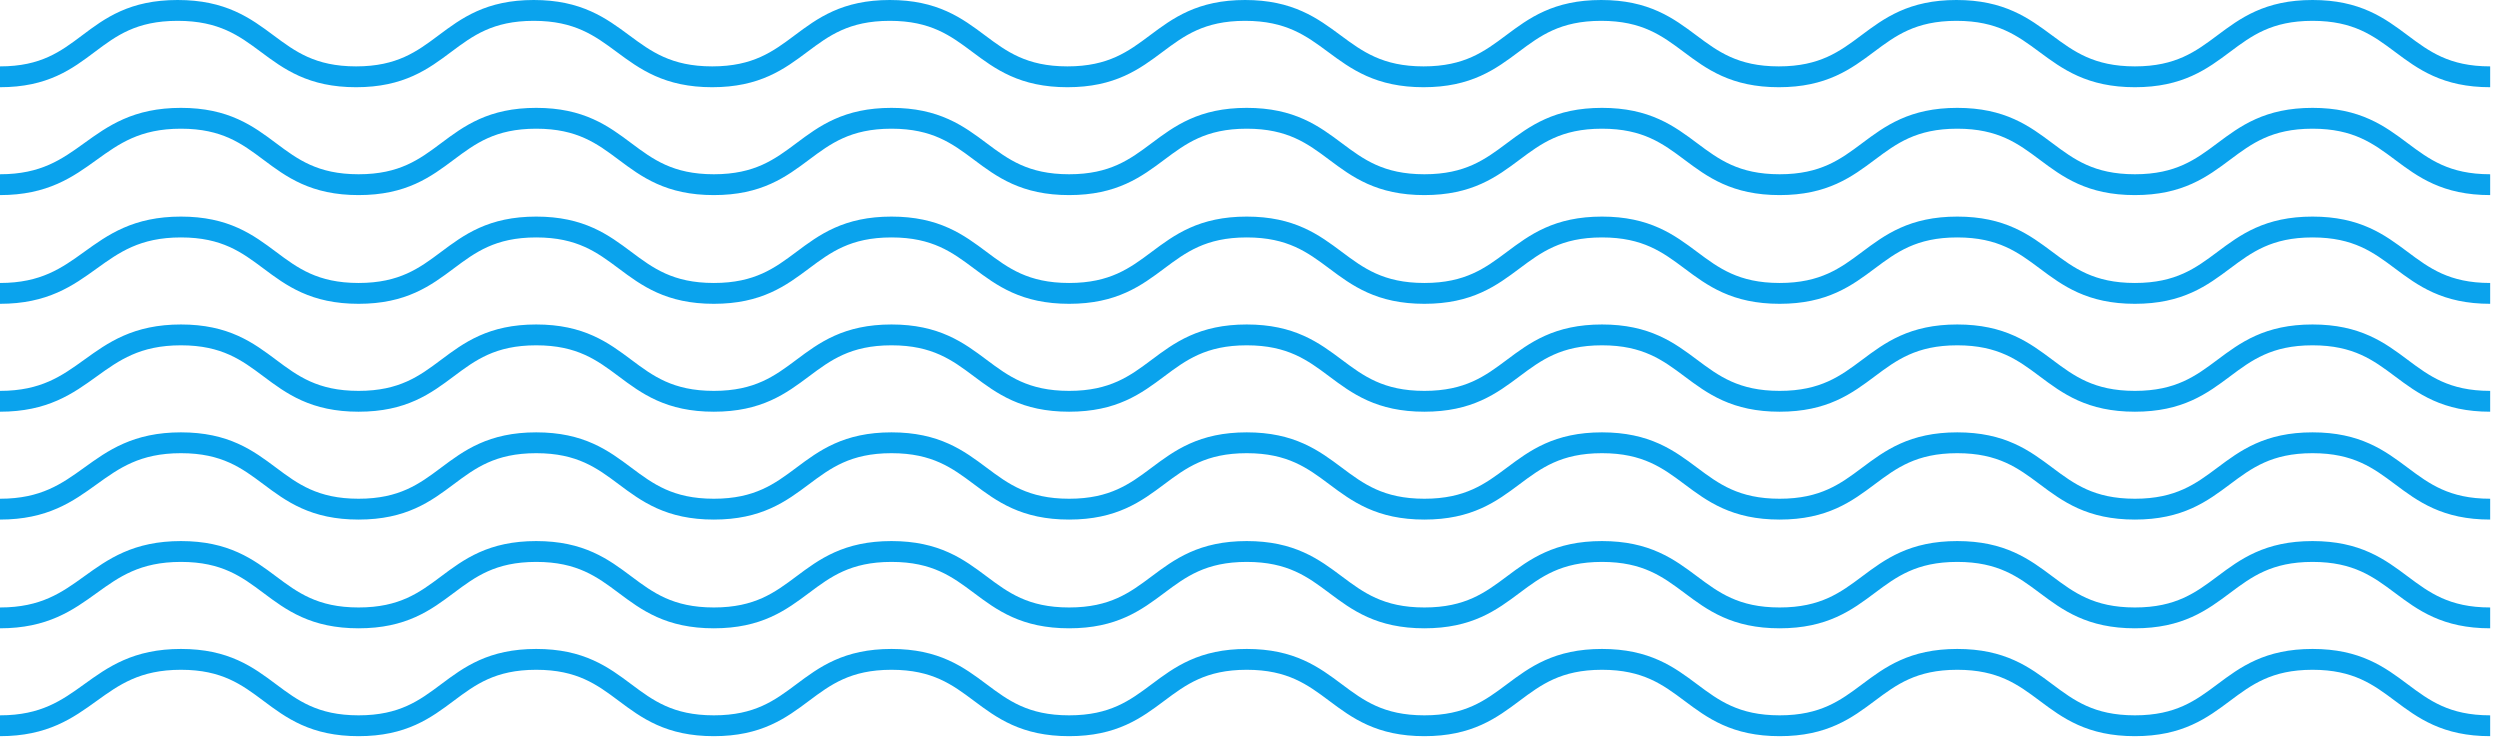
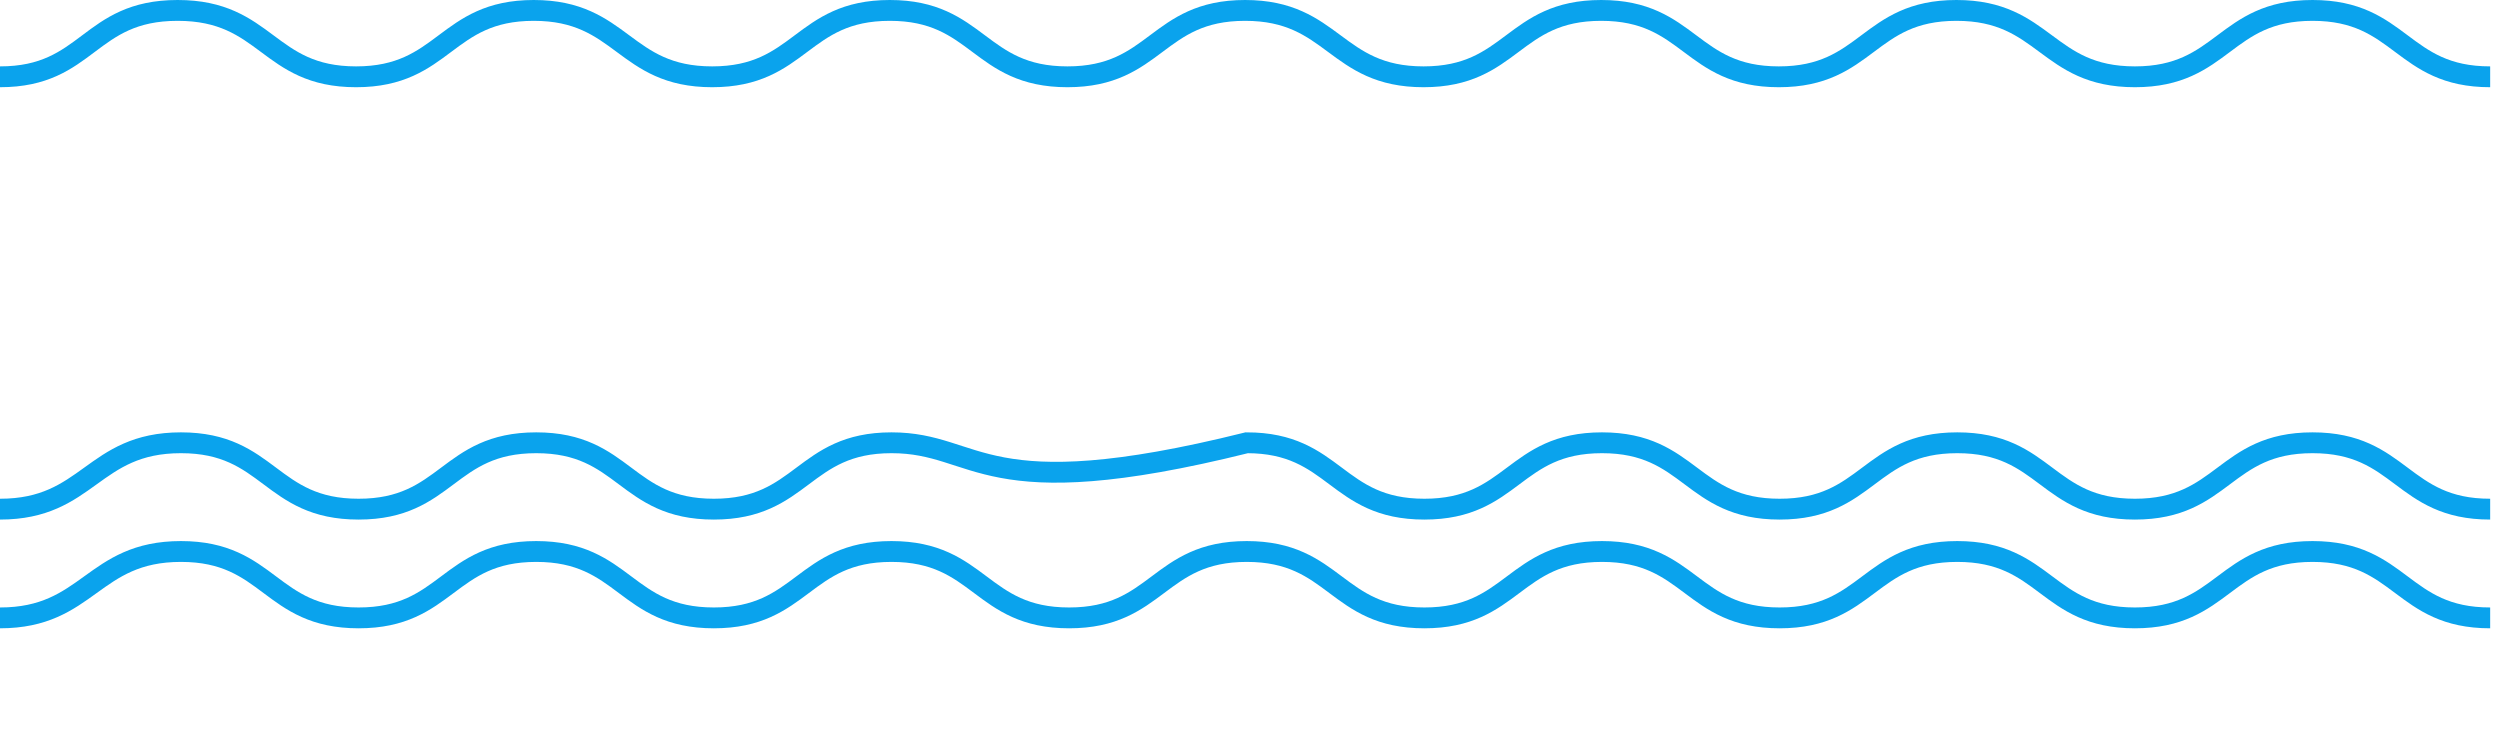
<svg xmlns="http://www.w3.org/2000/svg" width="240" height="71" viewBox="0 0 240 71" fill="none">
-   <path d="M239.056 69.672C230.529 69.672 230.529 63.299 222.003 63.299C213.477 63.299 213.477 69.672 204.95 69.672C196.424 69.672 196.424 63.299 187.898 63.299C179.371 63.299 179.371 69.672 170.845 69.672C162.319 69.672 162.319 63.299 153.792 63.299C145.266 63.299 145.266 69.672 136.74 69.672C128.213 69.672 128.213 63.299 119.687 63.299C111.161 63.299 111.161 69.672 102.635 69.672C94.108 69.672 94.108 63.299 85.582 63.299C77.056 63.299 77.056 69.672 68.529 69.672C60.003 69.672 60.003 63.299 51.477 63.299C42.95 63.299 42.95 69.672 34.424 69.672C25.898 69.672 25.898 63.299 17.371 63.299C8.845 63.299 8.526 69.672 0 69.672" stroke="#0AA3ED" stroke-width="2" stroke-miterlimit="10" />
  <path d="M239.056 59.317C230.529 59.317 230.529 52.943 222.003 52.943C213.477 52.943 213.477 59.317 204.95 59.317C196.424 59.317 196.424 52.943 187.898 52.943C179.371 52.943 179.371 59.317 170.845 59.317C162.319 59.317 162.319 52.943 153.792 52.943C145.266 52.943 145.266 59.317 136.74 59.317C128.213 59.317 128.213 52.943 119.687 52.943C111.161 52.943 111.161 59.317 102.635 59.317C94.108 59.317 94.108 52.943 85.582 52.943C77.056 52.943 77.056 59.317 68.529 59.317C60.003 59.317 60.003 52.943 51.477 52.943C42.95 52.943 42.95 59.317 34.424 59.317C25.898 59.317 25.898 52.943 17.371 52.943C8.845 52.943 8.526 59.317 0 59.317" stroke="#0AA3ED" stroke-width="2" stroke-miterlimit="10" />
-   <path d="M239.056 48.879C230.529 48.879 230.529 42.506 222.003 42.506C213.477 42.506 213.477 48.879 204.95 48.879C196.424 48.879 196.424 42.506 187.898 42.506C179.371 42.506 179.371 48.879 170.845 48.879C162.319 48.879 162.319 42.506 153.792 42.506C145.266 42.506 145.266 48.879 136.74 48.879C128.213 48.879 128.213 42.506 119.687 42.506C111.161 42.506 111.161 48.879 102.635 48.879C94.108 48.879 94.108 42.506 85.582 42.506C77.056 42.506 77.056 48.879 68.529 48.879C60.003 48.879 60.003 42.506 51.477 42.506C42.95 42.506 42.95 48.879 34.424 48.879C25.898 48.879 25.898 42.506 17.371 42.506C8.845 42.506 8.526 48.879 0 48.879" stroke="#0AA3ED" stroke-width="2" stroke-miterlimit="10" />
-   <path d="M239.056 38.524C230.529 38.524 230.529 32.15 222.003 32.15C213.477 32.15 213.477 38.524 204.95 38.524C196.424 38.524 196.424 32.15 187.898 32.15C179.371 32.15 179.371 38.524 170.845 38.524C162.319 38.524 162.319 32.15 153.792 32.15C145.266 32.15 145.266 38.524 136.74 38.524C128.213 38.524 128.213 32.15 119.687 32.15C111.161 32.15 111.161 38.524 102.635 38.524C94.108 38.524 94.108 32.15 85.582 32.15C77.056 32.15 77.056 38.524 68.529 38.524C60.003 38.524 60.003 32.15 51.477 32.15C42.95 32.15 42.95 38.524 34.424 38.524C25.898 38.524 25.898 32.15 17.371 32.15C8.845 32.15 8.526 38.524 0 38.524" stroke="#0AA3ED" stroke-width="2" stroke-miterlimit="10" />
-   <path d="M239.056 28.166C230.529 28.166 230.529 21.793 222.003 21.793C213.477 21.793 213.477 28.166 204.95 28.166C196.424 28.166 196.424 21.793 187.898 21.793C179.371 21.793 179.371 28.166 170.845 28.166C162.319 28.166 162.319 21.793 153.792 21.793C145.266 21.793 145.266 28.166 136.74 28.166C128.213 28.166 128.213 21.793 119.687 21.793C111.161 21.793 111.161 28.166 102.635 28.166C94.108 28.166 94.108 21.793 85.582 21.793C77.056 21.793 77.056 28.166 68.529 28.166C60.003 28.166 60.003 21.793 51.477 21.793C42.95 21.793 42.95 28.166 34.424 28.166C25.898 28.166 25.898 21.793 17.371 21.793C8.845 21.793 8.526 28.166 0 28.166" stroke="#0AA3ED" stroke-width="2" stroke-miterlimit="10" />
-   <path d="M239.056 17.729C230.529 17.729 230.529 11.355 222.003 11.355C213.477 11.355 213.477 17.729 204.95 17.729C196.424 17.729 196.424 11.355 187.898 11.355C179.371 11.355 179.371 17.729 170.845 17.729C162.319 17.729 162.319 11.355 153.792 11.355C145.266 11.355 145.266 17.729 136.74 17.729C128.213 17.729 128.213 11.355 119.687 11.355C111.161 11.355 111.161 17.729 102.635 17.729C94.108 17.729 94.108 11.355 85.582 11.355C77.056 11.355 77.056 17.729 68.529 17.729C60.003 17.729 60.003 11.355 51.477 11.355C42.95 11.355 42.95 17.729 34.424 17.729C25.898 17.729 25.898 11.355 17.371 11.355C8.845 11.355 8.526 17.729 0 17.729" stroke="#0AA3ED" stroke-width="2" stroke-miterlimit="10" />
+   <path d="M239.056 48.879C230.529 48.879 230.529 42.506 222.003 42.506C213.477 42.506 213.477 48.879 204.95 48.879C196.424 48.879 196.424 42.506 187.898 42.506C179.371 42.506 179.371 48.879 170.845 48.879C162.319 48.879 162.319 42.506 153.792 42.506C145.266 42.506 145.266 48.879 136.74 48.879C128.213 48.879 128.213 42.506 119.687 42.506C94.108 48.879 94.108 42.506 85.582 42.506C77.056 42.506 77.056 48.879 68.529 48.879C60.003 48.879 60.003 42.506 51.477 42.506C42.95 42.506 42.95 48.879 34.424 48.879C25.898 48.879 25.898 42.506 17.371 42.506C8.845 42.506 8.526 48.879 0 48.879" stroke="#0AA3ED" stroke-width="2" stroke-miterlimit="10" />
  <path d="M239.056 7.373C230.529 7.373 230.529 1 222.003 1C213.477 1 213.477 7.373 204.95 7.373C196.424 7.373 196.344 1 187.818 1C179.292 1 179.292 7.373 170.765 7.373C162.239 7.373 162.239 1 153.713 1C145.186 1 145.186 7.373 136.66 7.373C128.134 7.373 128.054 1 119.528 1C111.001 1 111.001 7.373 102.475 7.373C93.949 7.373 93.949 1 85.422 1C76.896 1 76.896 7.373 68.37 7.373C59.844 7.373 59.764 1 51.238 1C42.711 1 42.711 7.373 34.185 7.373C25.659 7.373 25.659 1 17.053 1C8.447 1 8.526 7.373 0 7.373" stroke="#0AA3ED" stroke-width="2" stroke-miterlimit="10" />
</svg>